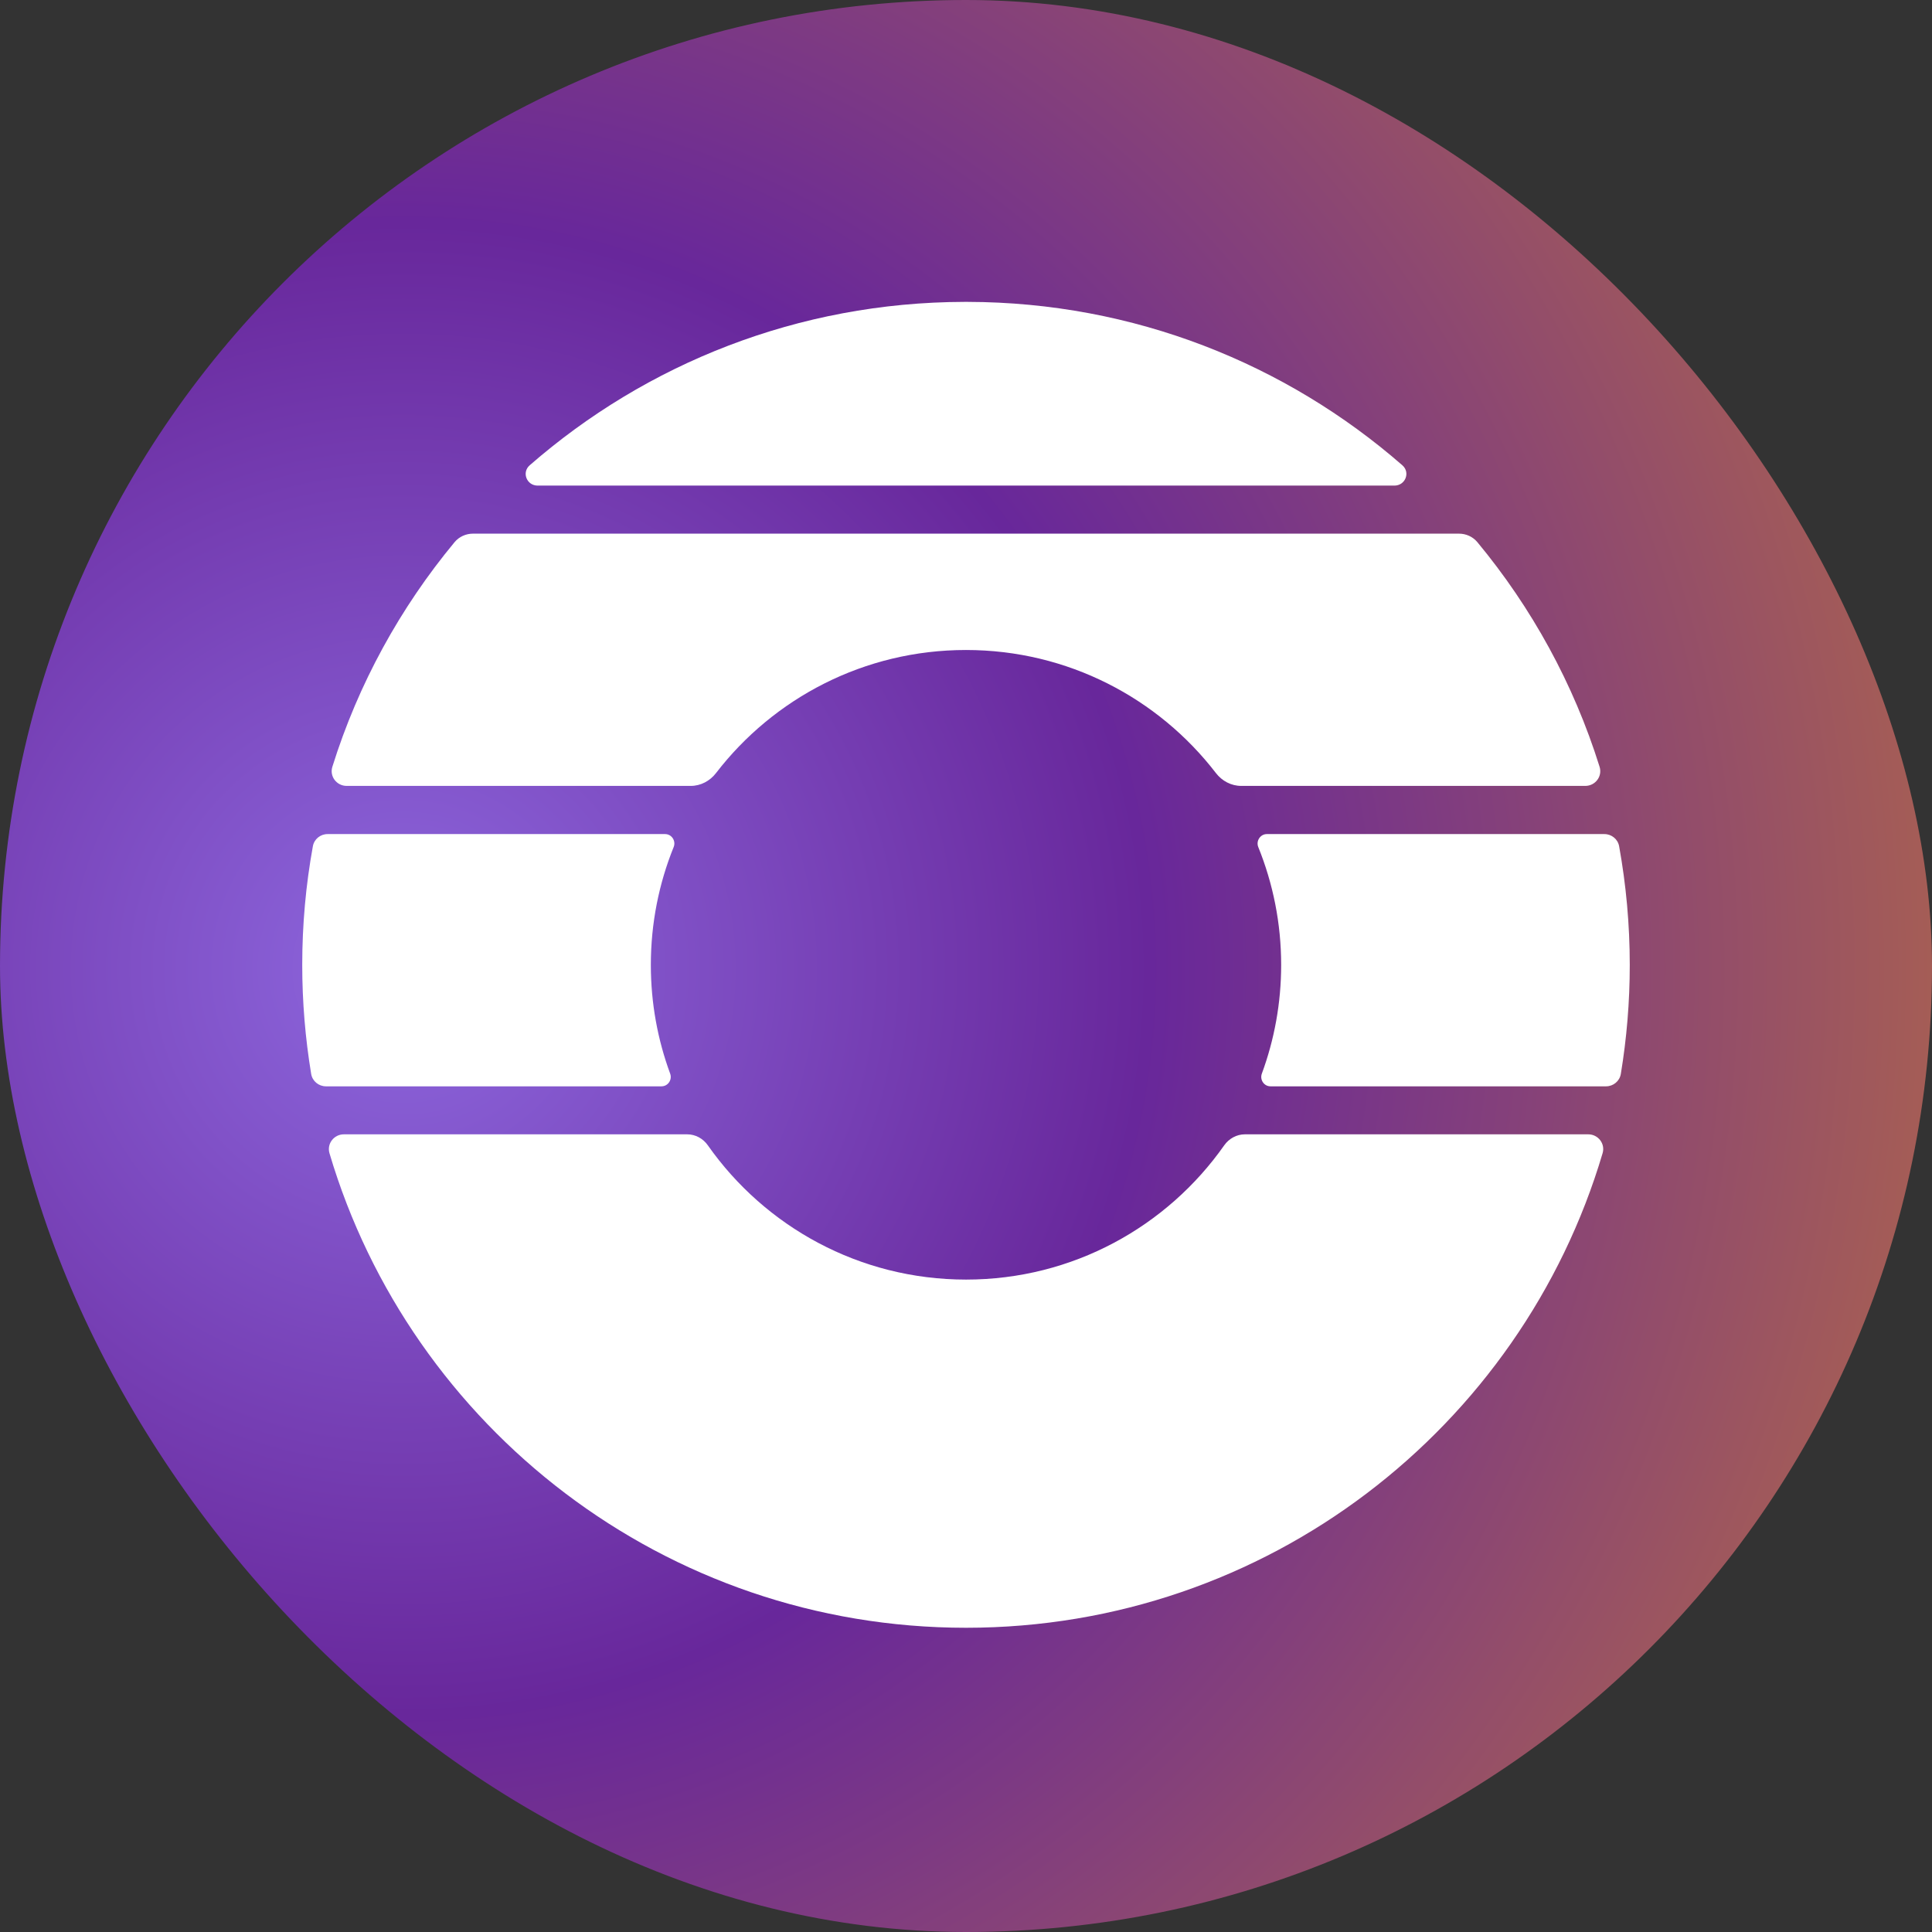
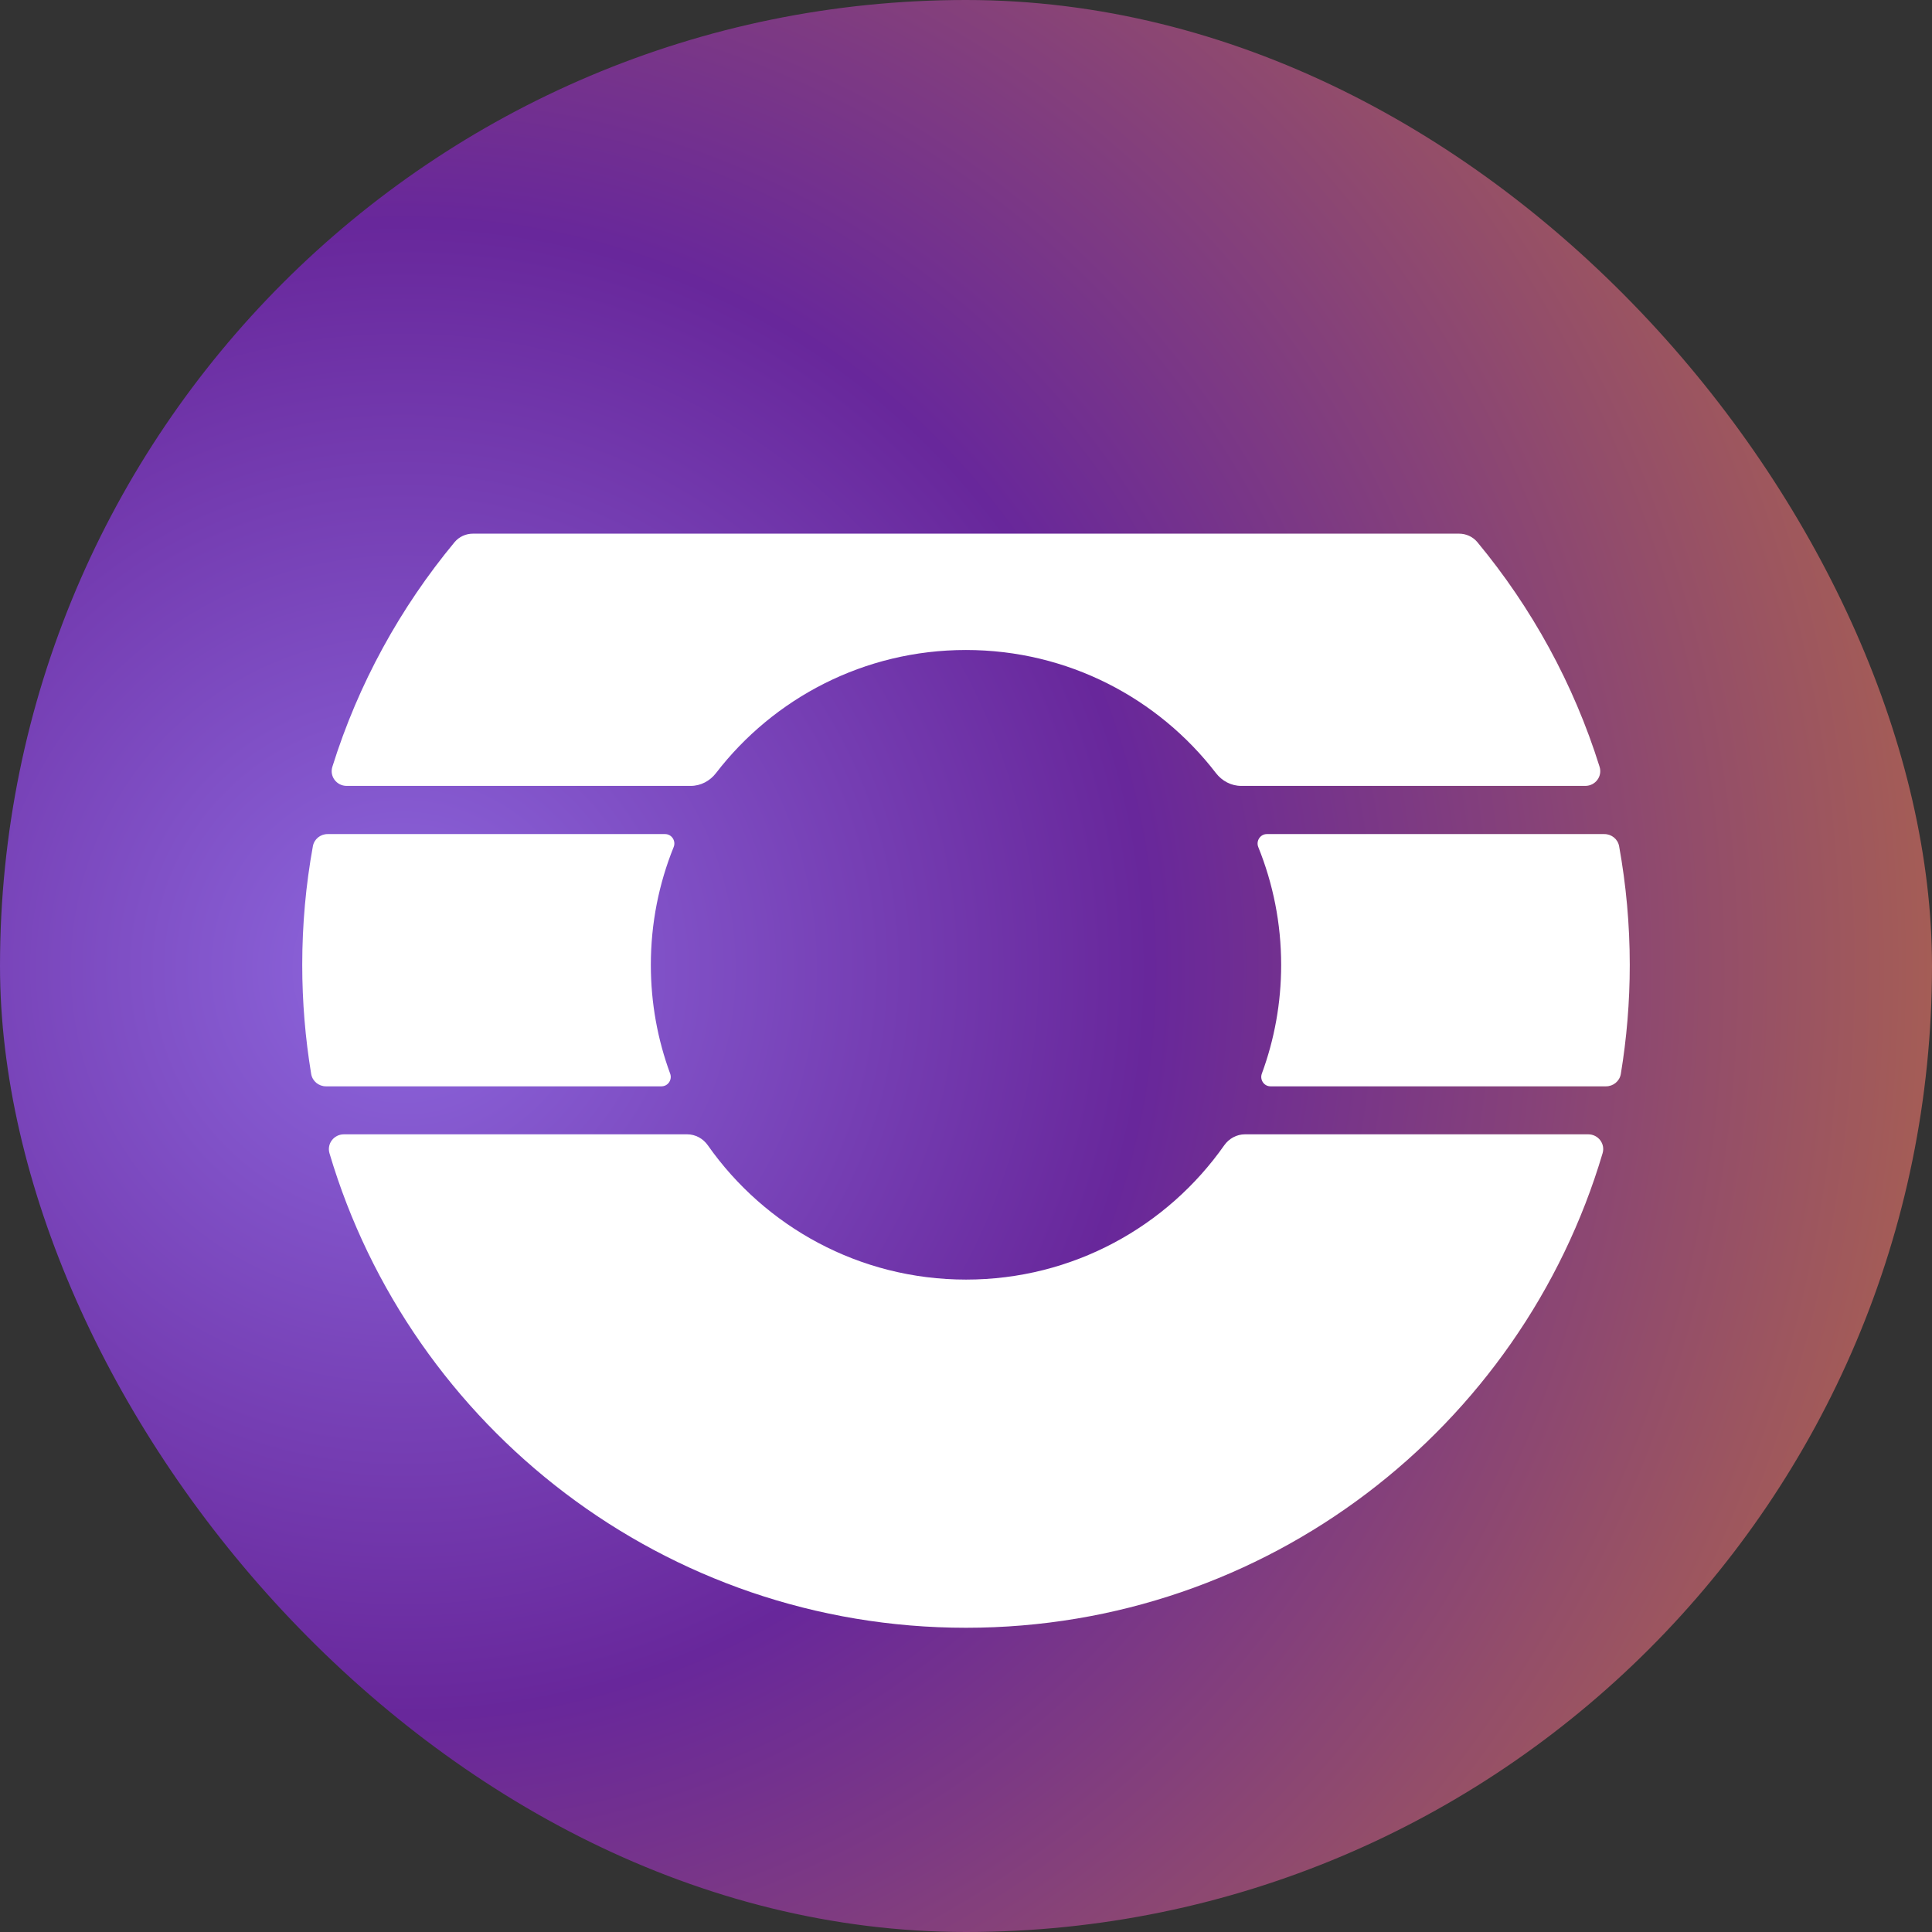
<svg xmlns="http://www.w3.org/2000/svg" width="32" height="32" viewBox="0 0 32 32" fill="none">
  <rect x="0" y="0" width="32" height="32" fill="#333333" stroke="none" />
  <rect width="32" height="32" rx="16" fill="url(#paint0_radial_814_227)" />
-   <path fill-rule="evenodd" clip-rule="evenodd" d="M15.975 5L16.027 5C18.783 5.006 21.301 6.026 23.227 7.706C23.364 7.825 23.277 8.043 23.096 8.043H8.905C8.724 8.043 8.637 7.825 8.774 7.706C10.7 6.026 13.218 5.006 15.975 5Z" fill="white" />
  <path fill-rule="evenodd" clip-rule="evenodd" d="M11.724 18.97C11.646 18.858 11.519 18.788 11.382 18.788H5.696C5.531 18.788 5.411 18.944 5.457 19.101C6.804 23.645 11.015 26.961 16.001 26.961C20.987 26.961 25.198 23.645 26.544 19.101C26.591 18.944 26.471 18.788 26.306 18.788H20.62C20.483 18.788 20.356 18.858 20.277 18.97C19.333 20.314 17.77 21.194 16.001 21.194C14.232 21.194 12.668 20.314 11.724 18.97Z" fill="white" />
  <path fill-rule="evenodd" clip-rule="evenodd" d="M20.14 12.805C20.24 12.935 20.393 13.017 20.558 13.017H26.257C26.424 13.017 26.544 12.858 26.494 12.7C26.064 11.324 25.369 10.064 24.47 8.98C24.395 8.89 24.284 8.839 24.166 8.839L7.833 8.839C7.716 8.839 7.604 8.89 7.529 8.98C6.63 10.064 5.935 11.324 5.505 12.7C5.455 12.858 5.575 13.017 5.742 13.017H11.441C11.606 13.017 11.759 12.935 11.859 12.805C12.813 11.565 14.313 10.766 15.999 10.766C17.686 10.766 19.186 11.565 20.14 12.805Z" fill="white" />
  <path fill-rule="evenodd" clip-rule="evenodd" d="M21.043 17.993C20.936 17.993 20.863 17.884 20.9 17.783C21.107 17.221 21.22 16.615 21.22 15.982C21.22 15.292 21.085 14.633 20.841 14.03C20.8 13.929 20.874 13.815 20.983 13.815H26.574C26.693 13.815 26.797 13.899 26.818 14.017C26.933 14.655 26.994 15.311 26.994 15.982C26.994 16.597 26.943 17.2 26.846 17.788C26.826 17.907 26.722 17.993 26.601 17.993H21.043ZM11.1 17.783C11.137 17.884 11.064 17.993 10.956 17.993L5.399 17.993C5.278 17.993 5.174 17.907 5.154 17.788C5.057 17.2 5.006 16.597 5.006 15.982C5.006 15.311 5.066 14.655 5.182 14.017C5.203 13.899 5.306 13.815 5.426 13.815H11.016C11.126 13.815 11.199 13.929 11.158 14.03C10.914 14.633 10.78 15.292 10.78 15.982C10.78 16.615 10.893 17.221 11.1 17.783Z" fill="white" />
  <defs>
    <radialGradient id="paint0_radial_814_227" cx="0" cy="0" r="1" gradientUnits="userSpaceOnUse" gradientTransform="translate(6.5 16) rotate(-33.389) scale(26.349)">
      <stop stop-color="#8D67DE" />
      <stop offset="0.478" stop-color="#68279B" />
      <stop offset="1" stop-color="#A75F53" />
    </radialGradient>
  </defs>
</svg>